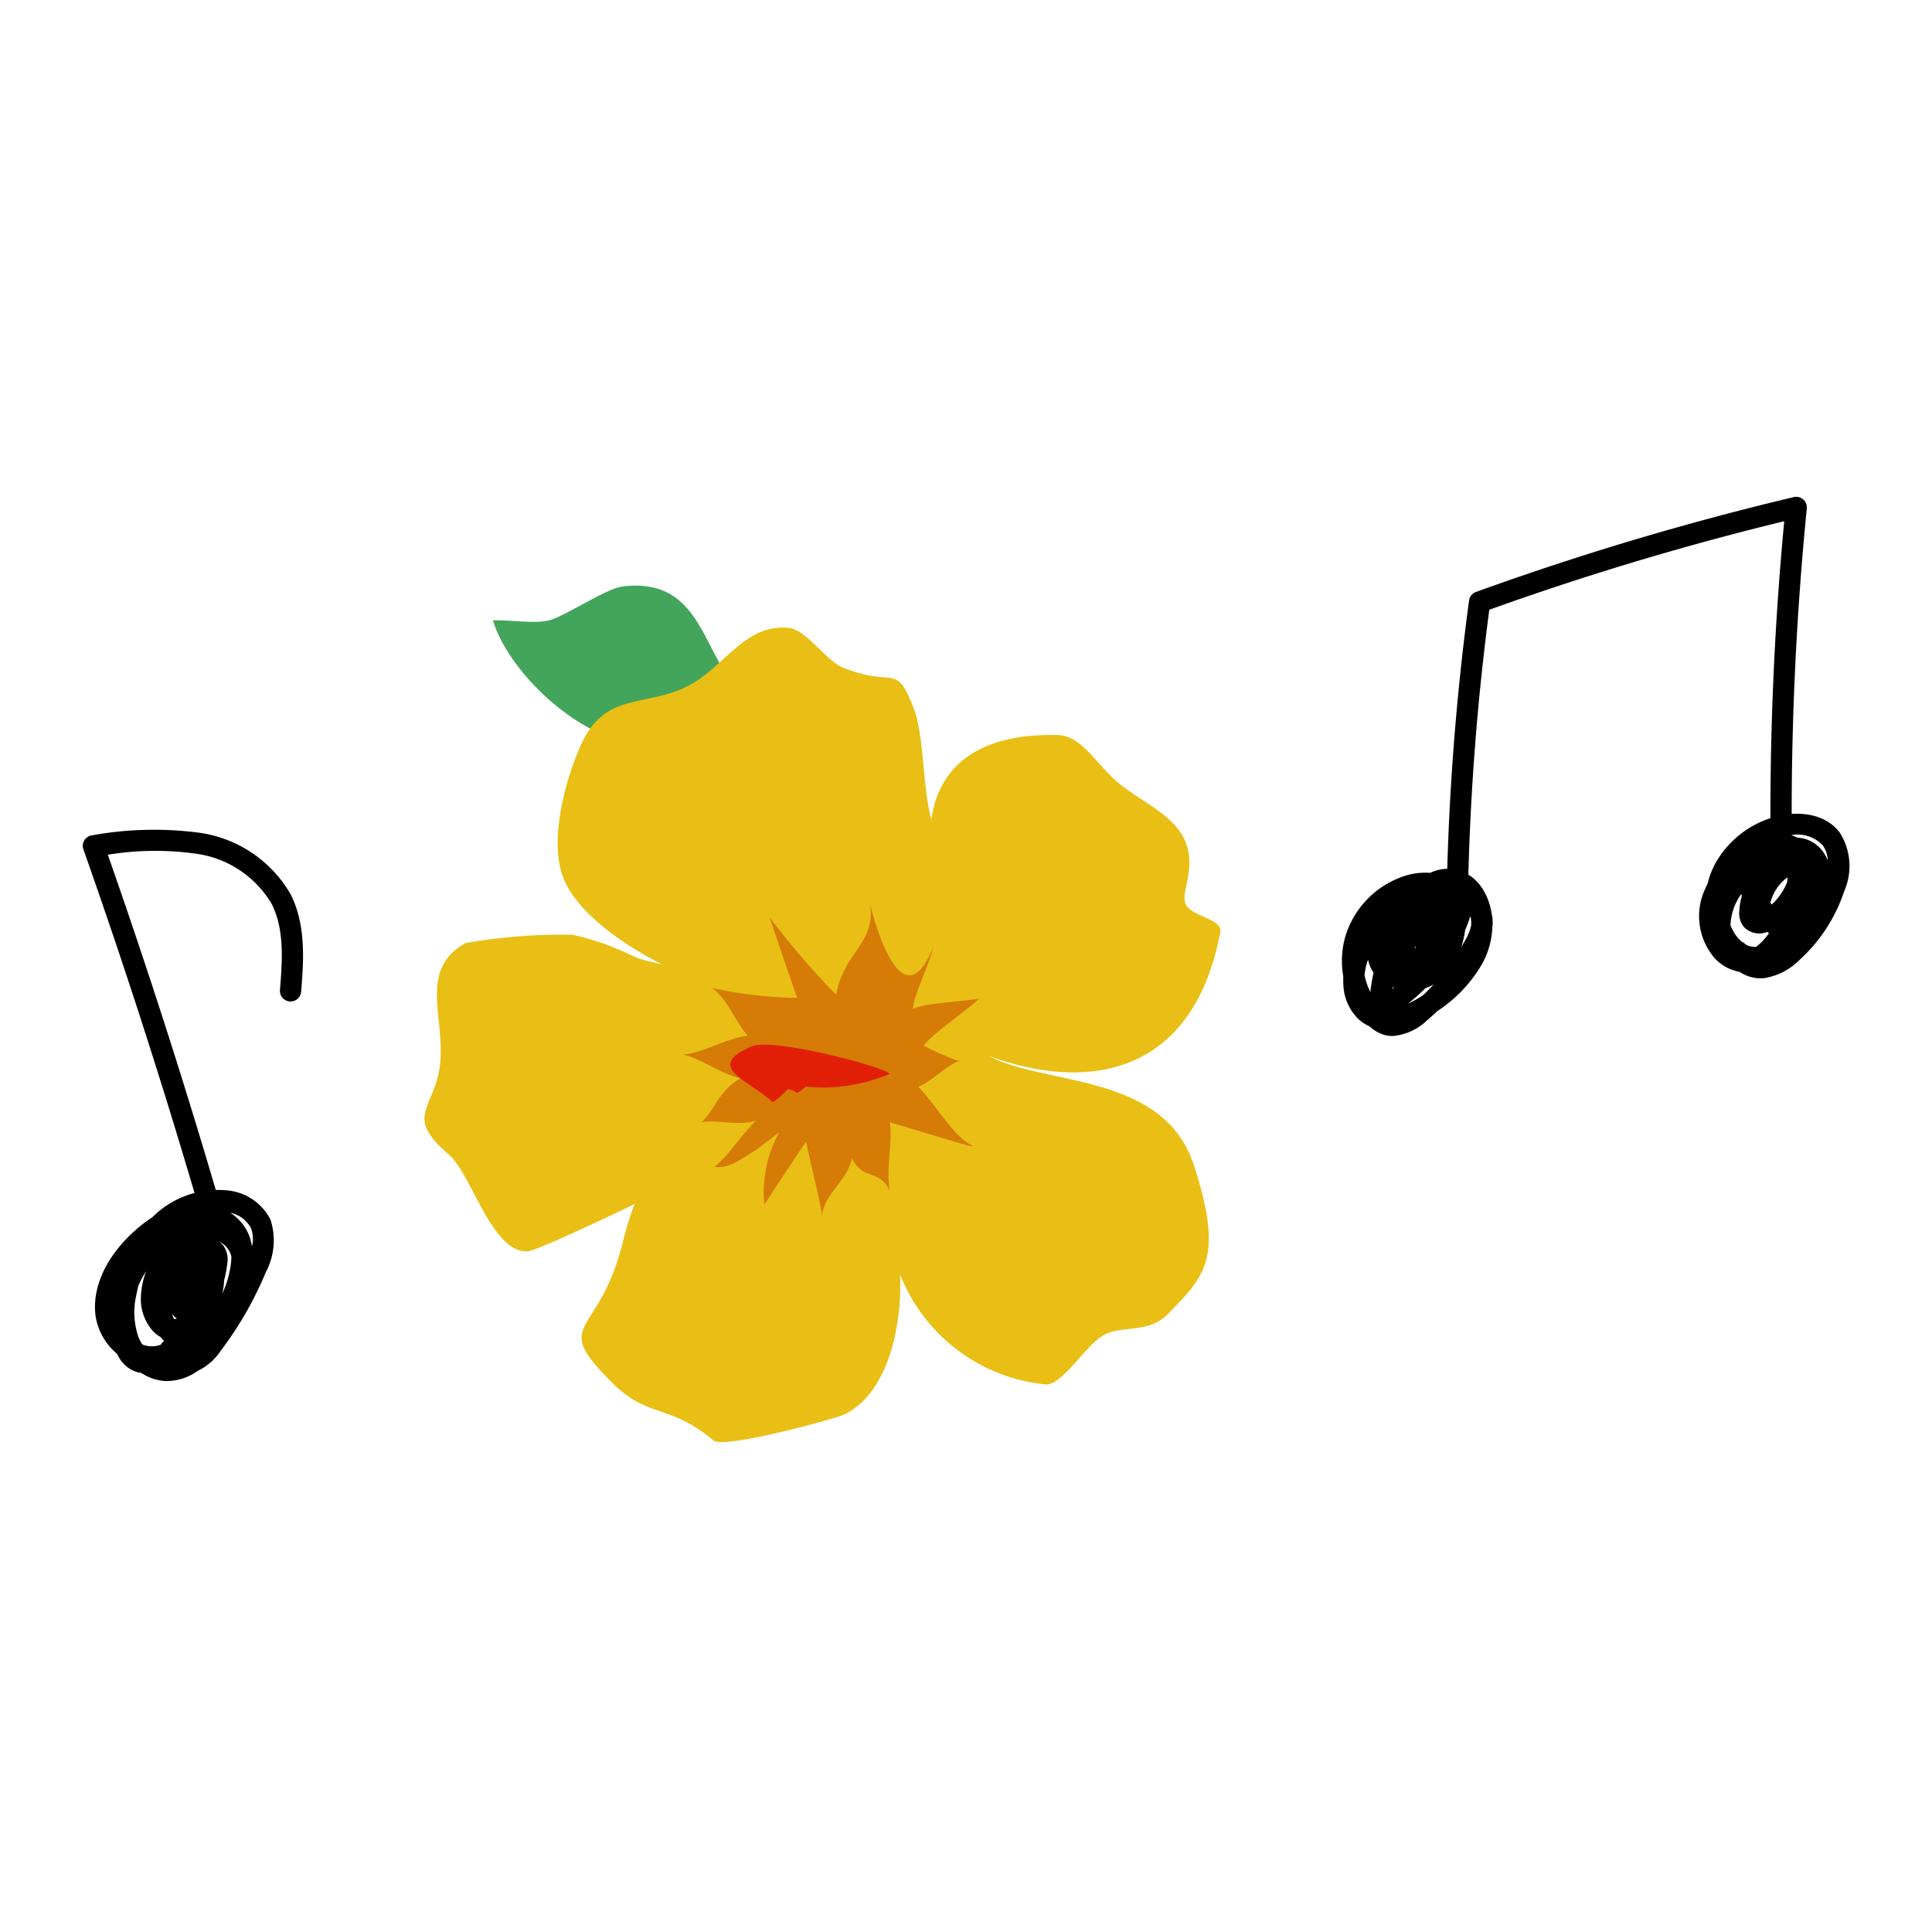
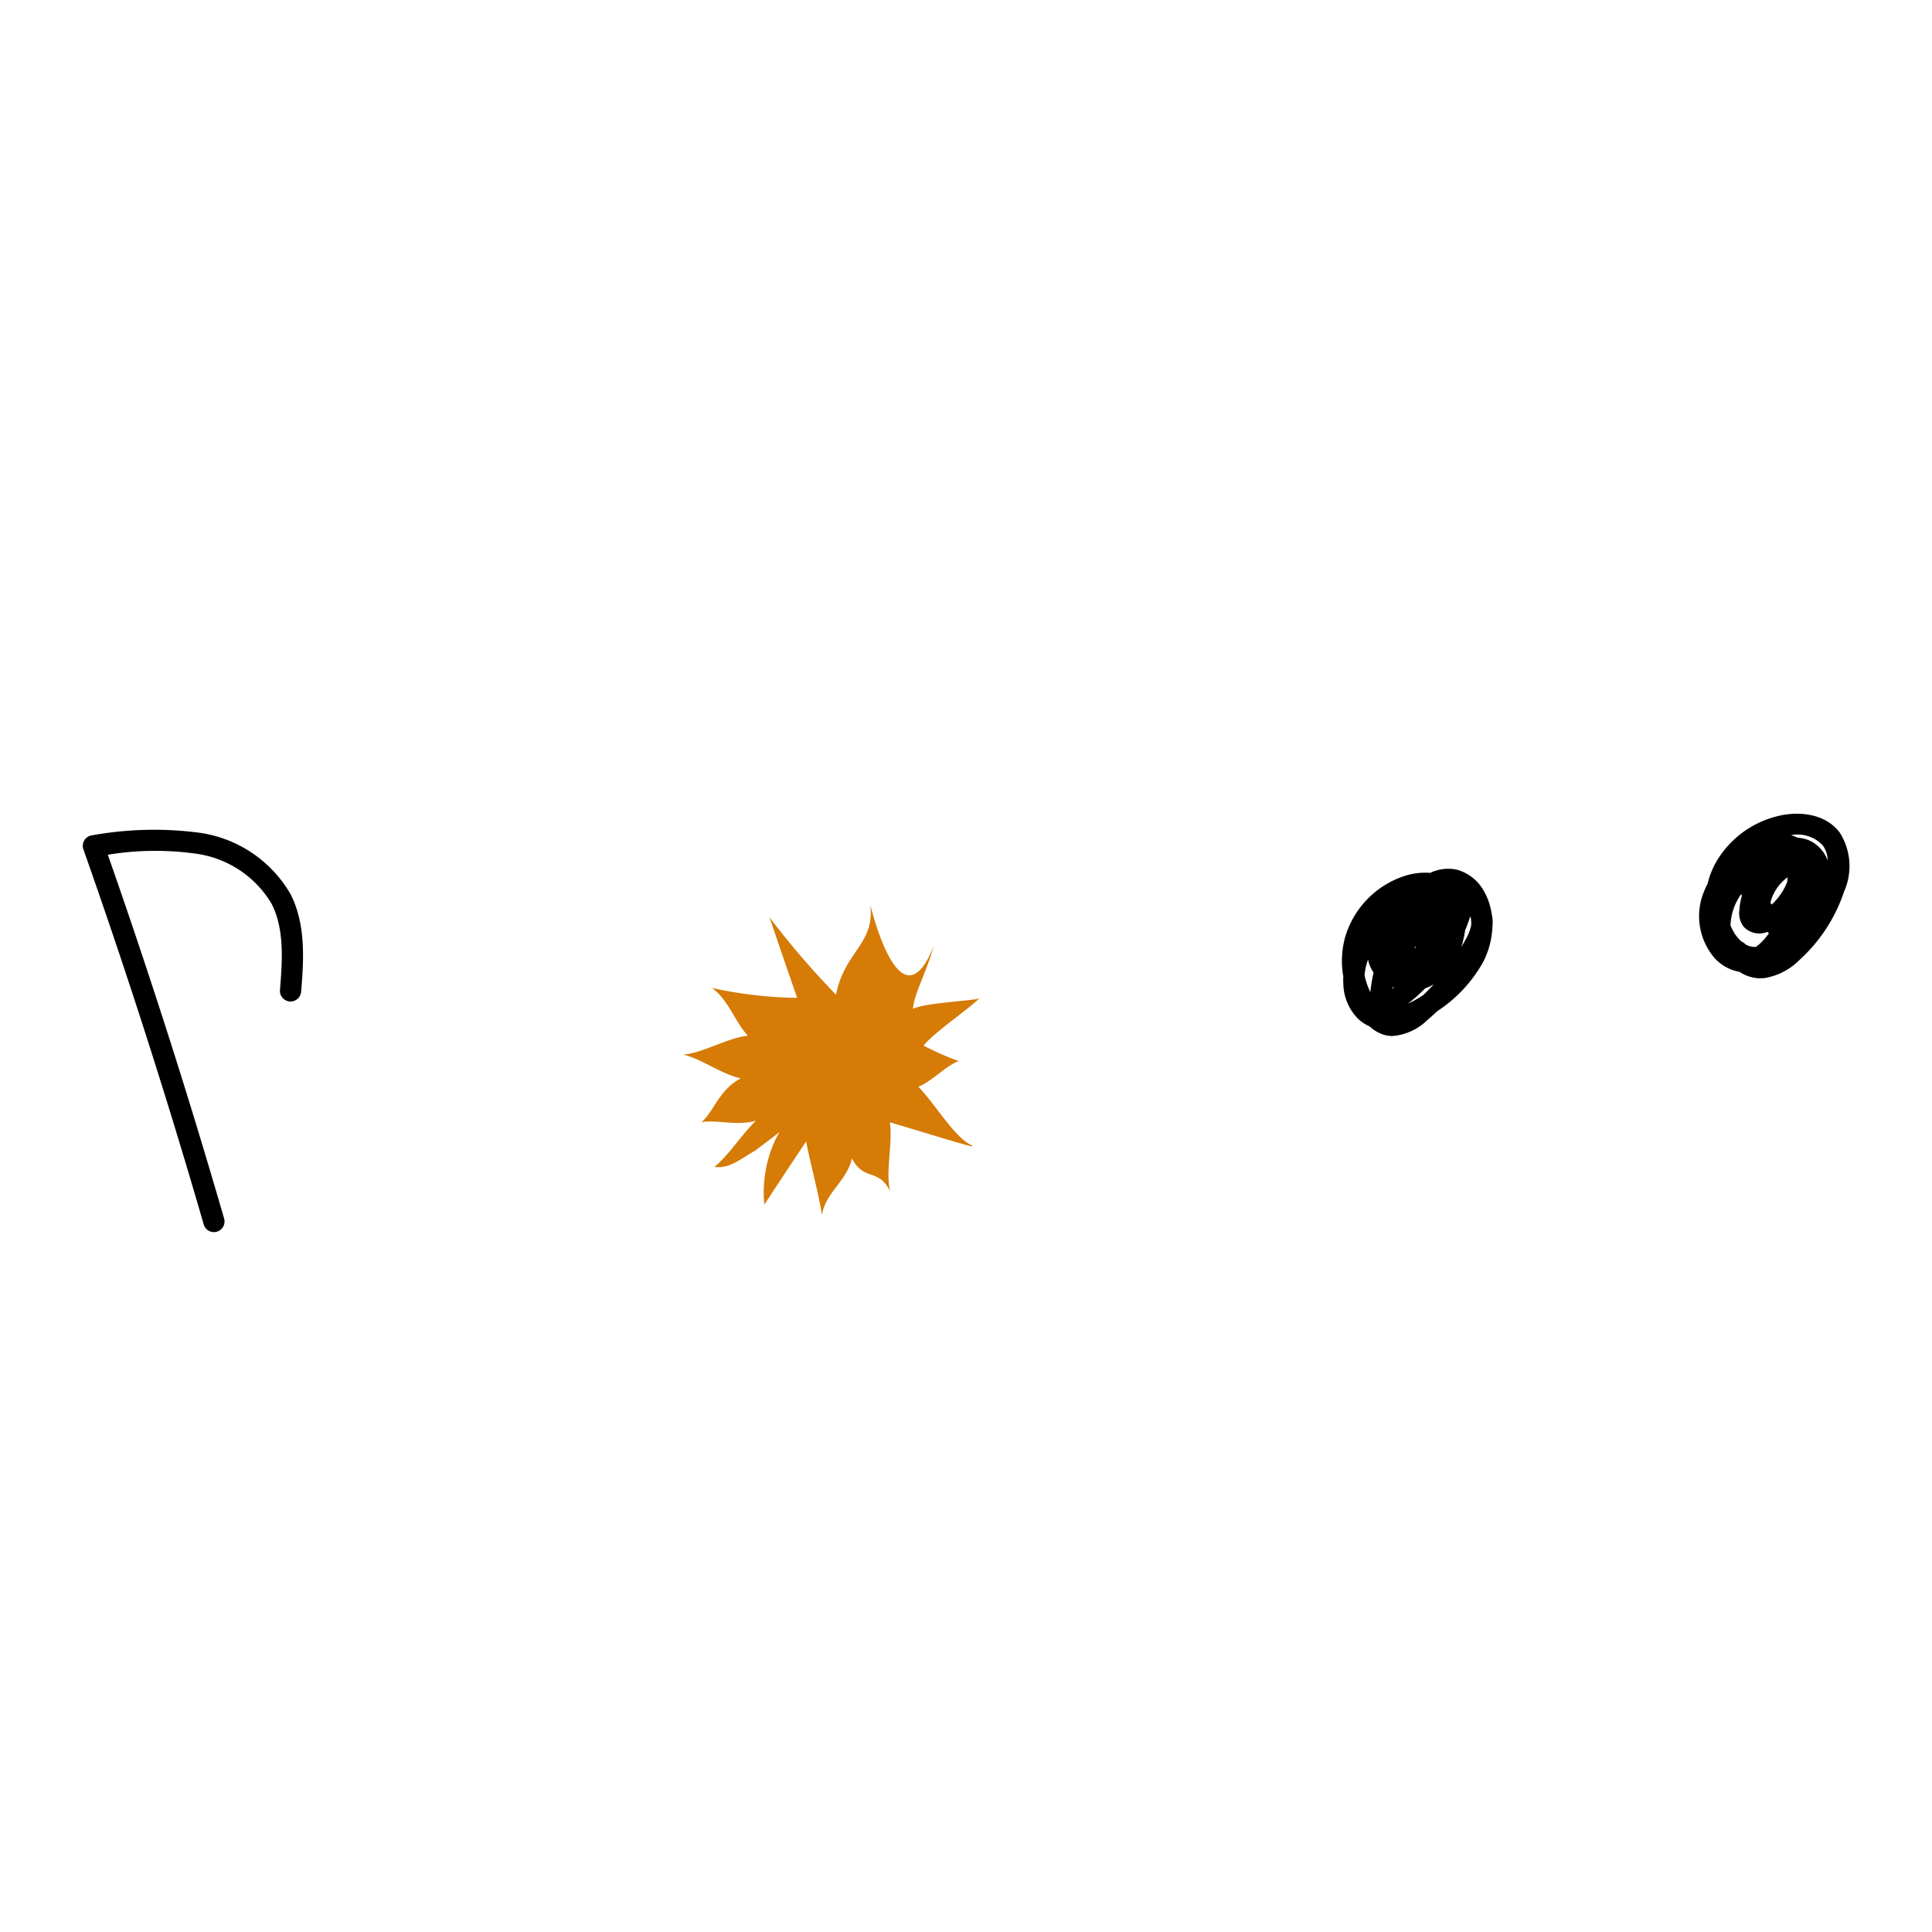
<svg xmlns="http://www.w3.org/2000/svg" width="140" height="140" viewBox="0 0 140 140">
  <g id="ex_step4" transform="translate(-1035 -7152)">
    <g id="グループ_1510" data-name="グループ 1510" transform="translate(-2.008 -12.006)">
      <g id="グループ_1131" data-name="グループ 1131" transform="translate(1067.767 7206.444)">
-         <path id="パス_156" data-name="パス 156" d="M48.549,45.976c-3.643-2.57-3.07-9.034-9.283-8.306-1.118.131-3.9,1.968-5.136,2.4-1.1.382-3.063-.016-4.267.066,1.086,3.582,5.622,7.9,9.331,8.7,3.806.821,5.747-1.821,9.355-1.869" transform="translate(-24.901 -37.614)" fill="#43a55b" />
-         <path id="パス_157" data-name="パス 157" d="M47.691,64.392c-1.335-1.016-3.64-1-4.991-1.674a19.579,19.579,0,0,0-4.29-1.507,41.168,41.168,0,0,0-7.74.6c-3.326,1.808-1.654,5.1-1.835,8.355-.2,3.638-2.848,4.03.577,6.95,1.69,1.441,3.12,7.177,5.749,7.041.679-.036,8.2-3.609,9.03-4.084,2.672-1.518,3.858-6.025,6.543-6.627-5.269,3.043-7.26,4.233-8.695,10.05-1.744,7.082-5.335,5.622-.735,10.211,2.575,2.57,4.091,1.457,7.3,4.152.769.645,8.754-1.563,9.4-1.848,4.093-1.8,5.111-9.792,3.249-14.98A12.674,12.674,0,0,0,72.678,93.8c1.192.079,2.923-2.844,4.163-3.548,1.382-.787,3.258-.1,4.681-1.538,2.731-2.778,4.079-4.091,1.9-10.806s-10.776-5.738-14.88-7.919c7.229,2.654,14.822,1.407,16.795-8.948.188-.975-1.977-1.113-2.466-1.971s.7-2.443,0-4.439c-.731-2.082-3.224-3-4.93-4.437s-2.611-3.412-4.435-3.453c-3.412-.075-8.312.7-9.111,6.122-.658-2.414-.486-6.116-1.321-8.186-1.3-3.233-1.274-1.326-5.05-2.808-1.249-.491-2.647-2.724-3.905-2.88-3.136-.385-4.7,2.763-7.192,4.109-3.24,1.758-6.188.337-8,4.534-1.161,2.681-2.2,6.873-1.21,9.423,1.3,3.348,6.437,6.05,8.6,6.989" transform="translate(-27.67 -35.916)" fill="#e9bf15" />
        <path id="パス_158" data-name="パス 158" d="M45.192,62.63c-2.484.4-3.661,4.353-3.342,6.948.575-.894,2.305-3.5,3.023-4.575.233,1.267.977,4.07,1.145,5.339.265-1.661,1.762-2.394,2.181-4.109.867,1.695,1.925.661,2.762,2.391-.351-1.412.2-3.441-.02-5.009,4.609,1.371,6.851,2.115,5.686,1.539C55.4,64.37,54.066,62.09,53,61.042c.986-.38,1.975-1.514,2.932-1.86a20.972,20.972,0,0,1-2.552-1.124c.828-1,3.181-2.575,4.054-3.428-.367.186-3.982.317-4.817.767.077-1.1.914-2.482,1.5-4.543-2.459,6.131-4.6-3.034-4.6-3.034.373,2.9-1.876,3.394-2.475,6.554a60.921,60.921,0,0,1-4.819-5.606c.649,1.919,1.367,4.011,2,5.833a30.735,30.735,0,0,1-6.168-.717c1.2.876,1.665,2.457,2.591,3.455-1.416.14-3.387,1.312-4.688,1.369,1.371.326,2.715,1.394,4.172,1.724-1.593.862-1.934,2.4-2.835,3.17,1.154-.179,2.575.294,3.944-.1-1.054,1.014-1.9,2.423-3.011,3.351,1.131.127,1.839-.554,2.968-1.195" transform="translate(-17.217 -24.729)" fill="#d57b06" />
-         <path id="パス_159" data-name="パス 159" d="M49.009,54.429c-.414-.52-8.478-2.638-9.98-1.993-3.518,1.518-.253,2.407,1.529,4.057a7.758,7.758,0,0,0,1.079-.955c.991.244.369.532,1.312-.181a12.231,12.231,0,0,0,6.059-.928" transform="translate(-15.304 -19.054)" fill="#e01f06" />
      </g>
      <g id="グループ_1133" data-name="グループ 1133" transform="translate(1043.008 7224.112)">
        <path id="パス_2630" data-name="パス 2630" d="M9.5,48.659a.77.77,0,0,1-.739-.556C6.128,39,3.2,29.86.044,20.926a.768.768,0,0,1,.627-1.019,25.158,25.158,0,0,1,7.763-.189,9.086,9.086,0,0,1,6.621,4.453c1.153,2.266.939,4.924.768,7.06a.77.77,0,1,1-1.535-.123c.164-2.043.349-4.36-.606-6.239A7.561,7.561,0,0,0,8.16,21.232a21.206,21.206,0,0,0-6.347.081c3.041,8.676,5.874,17.54,8.427,26.361a.77.77,0,0,1-.526.954.743.743,0,0,1-.215.031" transform="translate(0 -19.482)" />
-         <path id="パス_2631" data-name="パス 2631" d="M6.113,58.774c-.053,0-.108,0-.161,0a3.483,3.483,0,0,1-1.732-.585,2.2,2.2,0,0,1-.749-.247,2.385,2.385,0,0,1-1-1.13A4.454,4.454,0,0,1,.9,54.038c-.261-2.036.756-4.259,2.786-6.1A10.348,10.348,0,0,1,5.024,46.9a6.711,6.711,0,0,1,5.325-1.946,3.906,3.906,0,0,1,3.23,2.131,4.9,4.9,0,0,1-.337,3.8,25.916,25.916,0,0,1-3.277,5.706A4.118,4.118,0,0,1,8.3,58.04a3.837,3.837,0,0,1-2.186.734M4.291,56.123a1.815,1.815,0,0,0,1.341.014.786.786,0,0,1,.238-.268,2.973,2.973,0,0,1-.268-.29,2.248,2.248,0,0,1-.516-.394,3.484,3.484,0,0,1-.9-2.474,5.63,5.63,0,0,1,.388-1.9A6.426,6.426,0,0,0,4,51.878c-.052.215-.1.419-.131.611a5.515,5.515,0,0,0,.147,3.118,2.915,2.915,0,0,0,.273.516M6.451,53.9a1.9,1.9,0,0,0,.14.388.59.59,0,0,0,.2-.046,1.379,1.379,0,0,1-.309-.3c-.01-.014-.021-.028-.03-.042m3.765-2.409a4.653,4.653,0,0,1-.145.974,7.114,7.114,0,0,0,.62-2.066,4.919,4.919,0,0,0,.051-.632,1.646,1.646,0,0,0-.065-.224,1.561,1.561,0,0,0-.832-.87,1.311,1.311,0,0,1,.3.269,1.724,1.724,0,0,1,.3,1.315,8.639,8.639,0,0,1-.231,1.233m.454-4.907A3.527,3.527,0,0,1,12,48.161a3.6,3.6,0,0,1,.234.863,2.229,2.229,0,0,0-.069-1.325,2.2,2.2,0,0,0-1.5-1.117" transform="translate(0.023 -18.806)" />
      </g>
      <g id="グループ_1132" data-name="グループ 1132" transform="translate(1134.246 7200.006)">
-         <path id="パス_2632" data-name="パス 2632" d="M69.062,28.933h-.017a.771.771,0,0,1-.754-.787A185.283,185.283,0,0,1,69.9,7.519a.767.767,0,0,1,.5-.621A211.169,211.169,0,0,1,93.432.022a.769.769,0,0,1,.943.825,225.379,225.379,0,0,0-1.081,24.905.77.77,0,0,1-.761.779h-.009a.77.77,0,0,1-.77-.761,227.107,227.107,0,0,1,.985-24A210,210,0,0,0,71.367,8.186,183.7,183.7,0,0,0,69.831,28.18a.77.77,0,0,1-.769.753" transform="translate(-60.685 -0.001)" />
        <path id="パス_2633" data-name="パス 2633" d="M64.581,38.376a2.287,2.287,0,0,1-.686-.1,2.722,2.722,0,0,1-1.007-.6,2.942,2.942,0,0,1-.8-.518,3.683,3.683,0,0,1-1.1-2.548c-.011-.187-.012-.372-.005-.553a6.461,6.461,0,0,1,.142-2.868,6.631,6.631,0,0,1,4.484-4.468,4.938,4.938,0,0,1,1.674-.169,3.031,3.031,0,0,1,1.9-.237,3.2,3.2,0,0,1,2.012,1.6,4.589,4.589,0,0,1,.542,1.614,2.6,2.6,0,0,1,.072.584,2.815,2.815,0,0,1-.022.386,6.067,6.067,0,0,1-.671,2.519,10.146,10.146,0,0,1-3.331,3.562h0q-.356.337-.729.658a4.08,4.08,0,0,1-2.475,1.136m2.343-3.459a10.988,10.988,0,0,1-1.26,1.114,6.861,6.861,0,0,0,1.14-.643q.38-.366.737-.759l-.136.078a2.956,2.956,0,0,1-.481.209m-4.4-.946a5.157,5.157,0,0,0,.42,1.225,13.2,13.2,0,0,1,.234-1.416,2.432,2.432,0,0,1-.4-.942,4.271,4.271,0,0,0-.252,1.133m2.037.862c-.007.04-.013.079-.021.118.039-.027.077-.053.116-.082l-.1-.036m1.7-3-.114.194c.026-.013.05-.028.075-.042ZM69.814,30.7a7.352,7.352,0,0,1-.279,1.23q.149-.251.291-.509a3.5,3.5,0,0,0,.43-1.084,3.741,3.741,0,0,0-.025-.483,1.143,1.143,0,0,0-.052-.151,8.511,8.511,0,0,1-.364,1" transform="translate(-60.882 0.698)" />
        <path id="パス_2634" data-name="パス 2634" d="M90.571,34.3a2.762,2.762,0,0,1-1.543-.472,3.176,3.176,0,0,1-1.812-1,4.668,4.668,0,0,1-.734-4.894c.069-.167.145-.329.226-.484a6.15,6.15,0,0,1,.581-1.508A7.087,7.087,0,0,1,91.65,22.58c1.435-.4,3.508-.329,4.631,1.149A4.526,4.526,0,0,1,96.606,28a11.693,11.693,0,0,1-3.241,4.972,4.615,4.615,0,0,1-2.53,1.308,2.514,2.514,0,0,1-.265.013m-1.116-2.454a1.454,1.454,0,0,0,.255.113,1.6,1.6,0,0,0,.495.074h0a3.621,3.621,0,0,0,.73-.7c.076-.093.15-.19.221-.287l-.1-.1-.093.025a1.554,1.554,0,0,1-1.625-.392,1.6,1.6,0,0,1-.325-1.191,5.233,5.233,0,0,1,.183-1.068c-.017-.038-.035-.076-.051-.114a4.153,4.153,0,0,0-.774,2.256c.044.112.094.221.149.327a2.833,2.833,0,0,0,.652.853.766.766,0,0,1,.285.2m1.808-3.009c.03.043.062.085.093.127a4.443,4.443,0,0,0,1.116-1.621c.013-.076.023-.151.029-.226,0-.042,0-.085,0-.127a3.272,3.272,0,0,0-1.242,1.847m1.973-4.716a2.434,2.434,0,0,1,1.022.282,2.609,2.609,0,0,1,1.165,1.374,2,2,0,0,0-.37-1.115,2.526,2.526,0,0,0-2.3-.726,3,3,0,0,1,.484.185" transform="translate(-60.211 0.595)" />
      </g>
    </g>
    <circle id="楕円形_88" data-name="楕円形 88" cx="70" cy="70" r="70" transform="translate(1035 7152)" fill="none" />
  </g>
</svg>